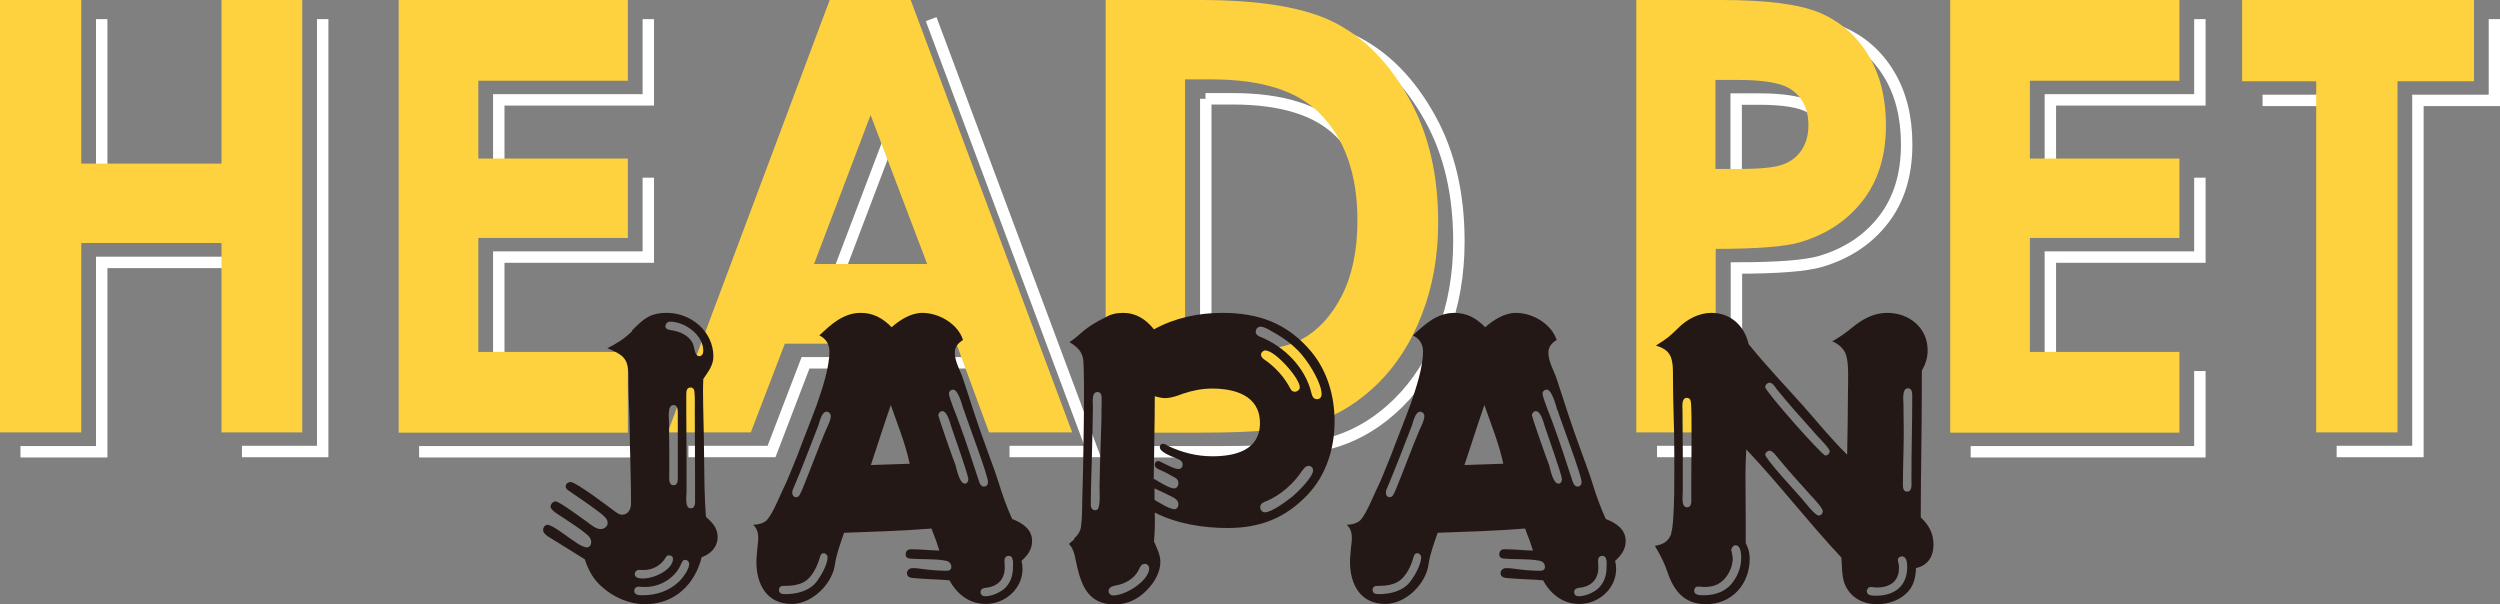
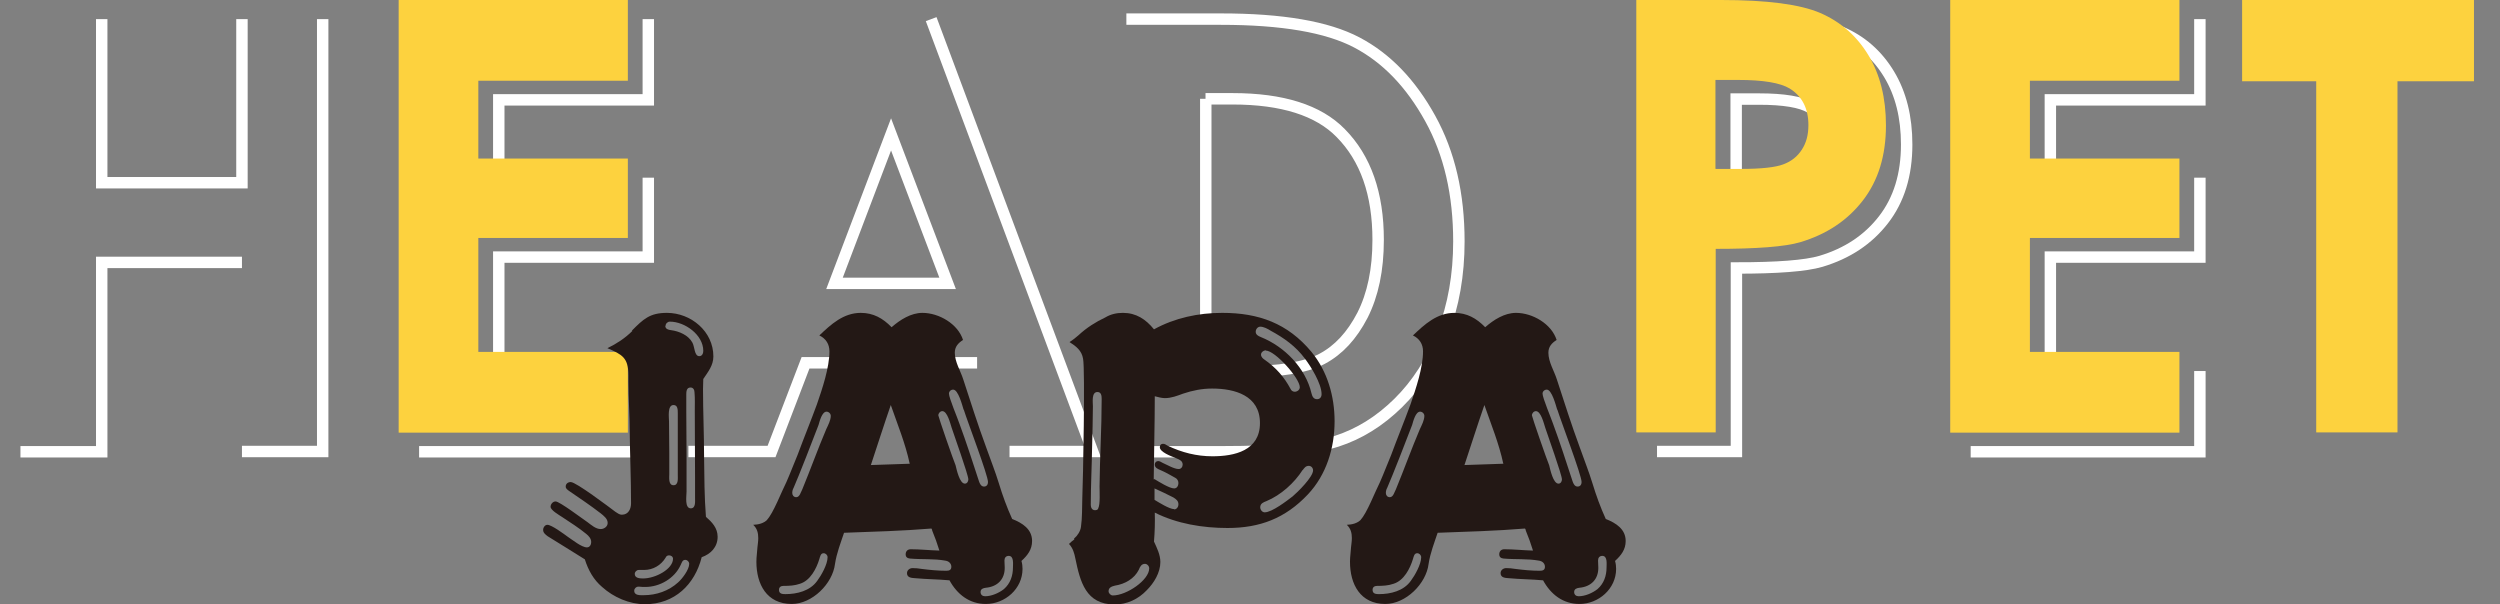
<svg xmlns="http://www.w3.org/2000/svg" id="_レイヤー_2" viewBox="0 0 94.13 22.75">
  <rect x="0" y="0" width="94.13" height="22.75" fill="#808080" stroke="none" />
  <defs>
    <style>.cls-1{fill:#231815;}.cls-2{fill:none;stroke:#fff;stroke-miterlimit:10;stroke-width:.43px;}.cls-3{fill:#fdd23e;}</style>
  </defs>
  <g id="_2025追加_変更">
    <path class="cls-2" d="M12.15.72v16.28h-3.04M3.83.72v6.16h5.28V.72M9.11,9.88H3.83v7.13H.77" />
    <path class="cls-2" d="M24.41,13.97v3.04h-8.63M24.41,6.69v2.99h-5.63v4.29M24.41.72v3.04h-5.63v2.93" />
    <path class="cls-2" d="M36.79,13.66h-6.46l-1.28,3.34h-3.13M35.06.72l6.08,16.28h-3.13M33.55,5.06l-2.13,5.61h4.26l-2.13-5.61Z" />
    <path class="cls-2" d="M42.41.72h3.56c2.3,0,4,.29,5.12.88,1.12.59,2.03,1.54,2.76,2.86s1.08,2.86,1.08,4.63c0,1.25-.2,2.41-.61,3.46-.4,1.05-.96,1.92-1.67,2.62s-1.48,1.17-2.31,1.44c-.83.27-2.27.4-4.31.4h-3.62M45.4,3.72v10.28h1.39c1.37,0,2.37-.16,2.99-.49.62-.33,1.12-.87,1.52-1.64.39-.77.59-1.71.59-2.84,0-1.73-.47-3.07-1.41-4.02-.84-.86-2.2-1.29-4.07-1.29h-1.02Z" />
    <path class="cls-2" d="M65.58.72c1.73,0,2.97.16,3.74.49s1.37.86,1.81,1.59c.44.73.66,1.61.66,2.64,0,1.14-.29,2.08-.87,2.83-.58.75-1.36,1.27-2.36,1.57-.58.17-1.64.25-3.18.25v6.91h-2.99M65.38,7.08h.96c.76,0,1.29-.06,1.58-.17.3-.11.53-.29.7-.55.17-.26.25-.56.25-.93,0-.63-.24-1.09-.71-1.38-.35-.21-.99-.32-1.93-.32h-.86v3.34Z" />
    <path class="cls-2" d="M82.83,13.97v3.04h-8.63M82.83,6.69v2.99h-5.63v4.29M82.83.72v3.04h-5.63v2.93" />
-     <path class="cls-2" d="M87.98,3.78h-2.79M93.92.72v3.06h-2.88v13.22h-3.06" />
-     <path class="cls-3" d="M0,0h3.06v6.16h5.28V0h3.04v16.28h-3.04v-7.13H3.06v7.13H0V0Z" />
    <path class="cls-3" d="M15.01,0h8.63v3.04h-5.63v2.93h5.63v2.99h-5.63v4.29h5.63v3.04h-8.63V0Z" />
-     <path class="cls-3" d="M31.24,0h3.05l6.08,16.28h-3.13l-1.23-3.34h-6.46l-1.28,3.34h-3.13L31.24,0ZM32.78,4.33l-2.13,5.61h4.26l-2.13-5.61Z" />
-     <path class="cls-3" d="M41.63,0h3.56c2.3,0,4,.29,5.12.88,1.12.59,2.03,1.54,2.76,2.86s1.08,2.86,1.08,4.63c0,1.25-.2,2.41-.61,3.46-.4,1.05-.96,1.92-1.67,2.62-.71.69-1.48,1.17-2.31,1.44-.83.27-2.27.4-4.31.4h-3.62V0ZM44.62,2.99v10.28h1.39c1.37,0,2.37-.16,2.99-.49.62-.33,1.12-.87,1.52-1.64.39-.77.59-1.71.59-2.84,0-1.73-.47-3.07-1.41-4.02-.84-.86-2.2-1.29-4.07-1.29h-1.02Z" />
    <path class="cls-3" d="M61.61,0h3.19c1.73,0,2.97.16,3.74.49.76.33,1.37.86,1.81,1.59.44.73.66,1.61.66,2.64,0,1.14-.29,2.08-.87,2.83-.58.75-1.36,1.27-2.36,1.57-.58.17-1.64.25-3.18.25v6.91h-2.99V0ZM64.6,6.36h.96c.76,0,1.29-.06,1.58-.17.3-.11.53-.29.7-.55.17-.26.25-.56.25-.93,0-.63-.24-1.09-.71-1.38-.35-.21-.99-.32-1.93-.32h-.86v3.34Z" />
    <path class="cls-3" d="M73.43,0h8.63v3.04h-5.63v2.93h5.63v2.99h-5.63v4.29h5.63v3.04h-8.63V0Z" />
    <path class="cls-3" d="M84.41,0h8.74v3.06h-2.88v13.22h-3.06V3.06h-2.79V0Z" />
    <path class="cls-1" d="M23.79,12.45c.43-.43.67-.67,1.32-.67.91,0,1.75.7,1.75,1.64,0,.34-.2.58-.38.85,0,.12-.01.26-.01.38,0,.85.04,1.71.04,2.55.01.75.01,1.51.07,2.26.23.2.44.42.44.75,0,.39-.26.65-.6.77-.26,1.03-1.02,1.77-2.14,1.77-.58,0-1.18-.26-1.61-.65-.32-.27-.52-.63-.65-1.04-.47-.3-.94-.58-1.4-.87-.09-.07-.17-.13-.17-.24,0-.09.07-.19.16-.19.16,0,.63.35.78.46.17.11.51.39.71.39.11,0,.16-.11.16-.2,0-.13-.09-.23-.19-.31-.28-.23-.6-.43-.9-.63-.12-.08-.44-.26-.44-.39,0-.09.08-.2.19-.2.15,0,1.02.66,1.2.78.15.11.31.26.5.26.12,0,.26-.09.26-.23,0-.16-.15-.27-.26-.36-.36-.28-.82-.59-1.2-.85-.05-.04-.12-.08-.12-.16,0-.11.09-.17.19-.17.2,0,1.44.94,1.68,1.12.08.05.15.11.24.11.26,0,.35-.23.35-.43,0-.9-.04-1.79-.05-2.69,0-.63-.05-1.26-.05-1.9v-.23c0-.66-.23-.78-.79-1.02.35-.17.67-.38.94-.65ZM25.63,21.27c-.23.51-.79.83-1.33.83-.08,0-.15,0-.22-.01h-.05c-.08,0-.15.07-.15.15,0,.19.23.17.36.17.47,0,.94-.16,1.29-.48.15-.13.42-.48.42-.7,0-.08-.07-.15-.15-.15-.11,0-.13.11-.17.19ZM25.06,21c-.17.28-.47.46-.81.46h-.2c-.08,0-.15.07-.15.15,0,.16.19.17.31.17.48,0,1.13-.36,1.13-.74,0-.08-.07-.13-.15-.13-.07,0-.11.04-.13.09ZM25.05,12.27c0,.12.12.15.21.16.31.04.66.19.81.47.09.16.07.51.26.51.11,0,.15-.11.15-.2,0-.6-.69-1.1-1.26-1.1-.08,0-.16.07-.16.16ZM25.19,15.89c0,.39.01.79.01,1.18v.78c0,.13-.04.42.16.42.19,0,.16-.26.16-.38v-2.33c0-.13,0-.31-.16-.31-.24,0-.17.47-.17.63ZM25.84,14.85v.66c0,.54.01,1.09.01,1.63v1.37c0,.16-.08.63.16.63.19,0,.16-.26.16-.39v-.78c0-.83-.01-1.67-.01-2.5,0-.23.01-.46-.01-.69,0-.09-.04-.19-.15-.19-.15,0-.16.15-.16.26Z" />
    <path class="cls-1" d="M28.88,19.57c.23-.23.56-1.09.73-1.42.15-.34.28-.69.42-1.02.24-.65.5-1.28.73-1.91.2-.58.47-1.38.47-1.99,0-.27-.13-.48-.38-.6.44-.42.91-.85,1.56-.85.47,0,.83.2,1.16.54.32-.28.73-.54,1.16-.54.63,0,1.34.42,1.53,1.02-.19.12-.31.26-.31.48,0,.35.22.69.32,1.01.28.86.55,1.71.86,2.55.16.46.34.9.48,1.36s.3.9.5,1.34c.38.15.75.38.75.83,0,.32-.17.54-.4.75.03.11.04.2.04.3,0,.75-.66,1.32-1.38,1.32-.62,0-1.08-.36-1.37-.89-.43-.04-.86-.04-1.29-.08-.12-.01-.31-.01-.31-.19,0-.12.11-.19.21-.19s.23.01.34.03c.31.04.62.07.93.07.11,0,.19-.03.19-.15s-.09-.21-.22-.23c-.43-.08-.9-.04-1.34-.08-.09-.01-.16-.05-.16-.16s.07-.19.19-.19c.35,0,.71.04,1.08.05-.08-.26-.17-.51-.27-.75,0-.03-.01-.05-.03-.08-1.09.09-2.2.12-3.29.16-.13.39-.28.77-.34,1.17-.09.75-.86,1.51-1.63,1.51-.94,0-1.33-.74-1.33-1.59,0-.19.03-.36.04-.55.01-.11.03-.21.03-.34,0-.19-.04-.36-.19-.5.2-.01.39-.05.54-.2ZM30.85,21.05c-.11.36-.34.81-.73.93-.2.07-.4.08-.62.08-.09,0-.17.04-.17.15,0,.15.13.16.24.16.44,0,.93-.12,1.2-.5.15-.2.39-.62.39-.89,0-.08-.07-.15-.15-.15-.11,0-.13.12-.16.22ZM30.82,16c-.16.43-.77,1.99-.94,2.37-.03.05-.05.12-.05.19,0,.08.05.16.15.16.13,0,.17-.19.23-.3.31-.75.58-1.51.9-2.26.07-.15.17-.34.17-.5,0-.09-.08-.16-.16-.16-.17,0-.26.36-.3.5ZM34.25,17.45c-.16-.75-.46-1.48-.71-2.2-.26.75-.5,1.51-.75,2.26.5-.01.98-.04,1.47-.05ZM35.83,16.1c-.05-.15-.16-.62-.35-.62-.08,0-.15.08-.15.16,0,.05.56,1.67.65,1.88.04.16.15.69.35.69.08,0,.13-.08.13-.16,0-.17-.54-1.67-.63-1.95ZM36.28,15.42c-.05-.16-.2-.75-.39-.75-.09,0-.16.07-.16.15,0,.16.32.91.39,1.12.27.73.5,1.45.74,2.18.03.09.08.2.19.2s.15-.09.15-.17c0-.26-.78-2.3-.91-2.72ZM37.82,21.11c0,.09.01.19.01.27,0,.44-.28.71-.71.75-.09.01-.2.04-.2.16,0,.11.08.16.17.16.24,0,.52-.12.71-.27.24-.21.34-.5.34-.82,0-.13.04-.43-.16-.43-.11,0-.16.08-.16.17Z" />
    <path class="cls-1" d="M40.44,20.28c.13-.11.24-.28.26-.44.05-.35.04-.7.05-1.05.03-.7.11-4.88.03-5.28-.05-.31-.26-.47-.51-.63.12-.08.23-.16.34-.26.3-.28.65-.5,1.01-.67.2-.12.42-.17.66-.17.5,0,.86.24,1.17.62.78-.43,1.67-.62,2.57-.62,1.37,0,2.46.39,3.36,1.47.6.73.87,1.67.87,2.61,0,1.01-.31,2.02-1.01,2.76-.85.9-1.81,1.26-3.02,1.26-.93,0-1.91-.16-2.74-.58.01.35,0,.73-.03,1.09.11.24.24.5.24.77,0,.4-.24.79-.51,1.06-.32.34-.75.54-1.21.54-1.09,0-1.3-.86-1.48-1.73-.04-.2-.09-.39-.24-.55.07-.07.13-.12.2-.17ZM41.15,15.3c-.01.5-.01,1.01-.03,1.52-.01.73-.05,1.45-.05,2.19,0,.09.04.2.16.2.04,0,.11-.01.12-.07.08-.15.05-.63.05-.82.01-1.1.08-2.19.08-3.29,0-.12-.01-.27-.16-.27-.23,0-.17.39-.17.54ZM42.88,21.45c-.17.34-.52.54-.9.6-.12.03-.24.07-.24.21,0,.08.08.16.16.16.52,0,1.37-.58,1.37-1.02,0-.09-.08-.17-.16-.17-.13,0-.19.11-.23.22ZM43.47,18.04c.15.09.56.35.74.35.11,0,.16-.11.16-.2,0-.08-.04-.16-.12-.2-.19-.11-.39-.22-.58-.3-.09-.04-.19-.08-.19-.2,0-.07.05-.13.13-.13.05,0,.12.04.17.07.16.07.43.23.6.23.09,0,.15-.08.15-.17,0-.16-.17-.2-.3-.26-.13-.05-.56-.21-.56-.39,0-.08.04-.13.12-.13.07,0,.12.04.17.07.54.26,1.1.4,1.69.4.83,0,1.79-.21,1.79-1.25s-.95-1.3-1.8-1.3c-.38,0-.73.07-1.09.19-.22.08-.44.17-.69.17-.12,0-.26-.04-.38-.07,0,1.05-.03,2.08-.04,3.13ZM44.21,19.18c.09,0,.16-.09.16-.19,0-.13-.08-.19-.19-.26-.23-.12-.47-.23-.71-.34v.43c.15.09.56.35.74.35ZM47.28,12.49c0,.11.09.16.19.2.9.36,1.69,1.17,1.91,2.12.03.12.08.22.21.22.11,0,.17-.08.17-.19,0-.39-.4-1.04-.63-1.34-.34-.46-.79-.78-1.29-1.05-.11-.07-.26-.15-.39-.15-.09,0-.17.09-.17.19ZM49.05,17.69c-.32.5-.82.95-1.37,1.18-.11.04-.23.09-.23.23,0,.09.07.19.17.19.27,0,.83-.43,1.05-.6.19-.16.77-.73.77-.98,0-.09-.07-.17-.16-.17-.12,0-.17.08-.23.16ZM47.67,13.19c-.09,0-.19.07-.19.16s.07.15.13.19c.43.3.74.65.98,1.1.03.07.09.11.16.11.09,0,.19-.07.19-.17,0-.34-.93-1.38-1.28-1.38Z" />
    <path class="cls-1" d="M51.23,19.57c.23-.23.56-1.09.73-1.42.15-.34.28-.69.42-1.02.24-.65.5-1.28.73-1.91.2-.58.47-1.38.47-1.99,0-.27-.13-.48-.38-.6.44-.42.91-.85,1.56-.85.47,0,.83.2,1.16.54.32-.28.73-.54,1.16-.54.63,0,1.34.42,1.53,1.02-.19.12-.31.26-.31.48,0,.35.22.69.32,1.01.28.86.55,1.71.86,2.55.16.46.34.9.48,1.36s.3.9.5,1.34c.38.15.75.38.75.83,0,.32-.17.54-.4.75.03.11.04.2.04.3,0,.75-.66,1.32-1.38,1.32-.62,0-1.08-.36-1.37-.89-.43-.04-.86-.04-1.29-.08-.12-.01-.31-.01-.31-.19,0-.12.11-.19.21-.19s.23.01.34.03c.31.04.62.07.93.07.11,0,.19-.03.19-.15s-.09-.21-.22-.23c-.43-.08-.9-.04-1.34-.08-.09-.01-.16-.05-.16-.16s.07-.19.19-.19c.35,0,.71.04,1.08.05-.08-.26-.17-.51-.27-.75,0-.03-.01-.05-.03-.08-1.09.09-2.2.12-3.29.16-.13.39-.28.77-.34,1.17-.09.75-.86,1.51-1.63,1.51-.94,0-1.33-.74-1.33-1.59,0-.19.03-.36.04-.55.01-.11.03-.21.03-.34,0-.19-.04-.36-.19-.5.2-.01.39-.05.54-.2ZM53.2,21.05c-.11.36-.34.81-.73.93-.2.07-.4.08-.62.08-.09,0-.17.04-.17.15,0,.15.13.16.24.16.44,0,.93-.12,1.2-.5.15-.2.39-.62.39-.89,0-.08-.07-.15-.15-.15-.11,0-.13.12-.16.22ZM53.17,16c-.16.43-.77,1.99-.94,2.37-.03.05-.05.12-.05.19,0,.08.05.16.15.16.13,0,.17-.19.23-.3.31-.75.58-1.51.9-2.26.07-.15.17-.34.17-.5,0-.09-.08-.16-.16-.16-.17,0-.26.36-.3.5ZM56.6,17.45c-.16-.75-.46-1.48-.71-2.2-.26.75-.5,1.51-.75,2.26.5-.01.98-.04,1.47-.05ZM58.18,16.1c-.05-.15-.16-.62-.35-.62-.08,0-.15.08-.15.16,0,.05.56,1.67.65,1.88.04.16.15.69.35.69.08,0,.13-.08.13-.16,0-.17-.54-1.67-.63-1.95ZM58.63,15.42c-.05-.16-.2-.75-.39-.75-.09,0-.16.07-.16.15,0,.16.32.91.39,1.12.27.73.5,1.45.74,2.18.03.09.08.2.19.2s.15-.09.15-.17c0-.26-.78-2.3-.91-2.72ZM60.17,21.11c0,.09.01.19.01.27,0,.44-.28.71-.71.75-.09.01-.2.04-.2.16,0,.11.08.16.17.16.24,0,.52-.12.71-.27.24-.21.34-.5.34-.82,0-.13.04-.43-.16-.43-.11,0-.16.08-.16.17Z" />
-     <path class="cls-1" d="M62.92,20.08c.15-.42.12-2.53.12-3.09,0-.93-.05-1.84-.05-2.77,0-.26.01-.54-.08-.78-.11-.26-.32-.35-.56-.43.44-.28.47-.3.85-.67.32-.32.77-.56,1.24-.56.73,0,1.25.5,1.4,1.18.66.81,1.38,1.57,2.08,2.35.54.62,1.05,1.24,1.63,1.81.01-.79.03-1.6.03-2.39,0-.39.04-1.01-.07-1.36-.08-.26-.3-.42-.52-.52.27-.15.51-.32.74-.51.39-.32.81-.56,1.33-.56.82,0,1.52.56,1.52,1.41,0,.28-.08.52-.22.77v.67c0,1.63-.04,3.24-.04,4.85.3.28.48.6.48,1.02,0,.44-.2.79-.66.89-.01.36-.09.71-.38.97-.3.27-.7.39-1.09.39-.54,0-1.02-.26-1.22-.78-.11-.3-.09-.66-.12-.98-1.24-1.32-2.34-2.76-3.58-4.07-.01.3-.03.58-.03.87,0,.62.01,1.22.01,1.83v.83c.09.17.15.36.15.58,0,.97-.67,1.72-1.65,1.72-.82,0-1.21-.51-1.45-1.22-.12-.36-.28-.65-.47-.98.3-.04.51-.16.62-.46ZM63.35,15.47c0,.52.01,1.06.01,1.6v1.45c0,.15-.07.58.16.58.19,0,.16-.24.16-.36v-.69c0-.63.03-2.35-.01-2.88-.01-.11-.05-.19-.16-.19-.21,0-.16.35-.16.48ZM65.18,20.67c0,.05.03.11.03.16.01.05.03.12.03.19,0,.23-.08.46-.21.65-.2.3-.48.43-.83.43-.05,0-.11,0-.15-.01h-.13c-.08-.01-.13.07-.13.15,0,.19.26.17.39.17.44,0,.85-.16,1.1-.54.17-.24.28-.55.28-.86,0-.13-.01-.48-.21-.48-.08,0-.15.07-.15.15ZM66.46,14.57c0,.16,2.14,2.58,2.27,2.58.08,0,.16-.07.16-.16,0-.13-.5-.59-.6-.73-.47-.52-.94-1.05-1.38-1.59-.07-.09-.16-.26-.28-.26-.08,0-.16.07-.16.15ZM66.46,17.11c0,.16,1.17,1.42,1.36,1.64.11.12.51.66.66.66.08,0,.15-.07.15-.16,0-.13-.36-.5-.47-.62-.42-.46-.82-.91-1.21-1.38-.07-.08-.2-.28-.32-.28-.08,0-.16.07-.16.15ZM71.46,21.08c0,.05.01.11.03.16.01.04.01.09.01.15,0,.5-.35.73-.82.73-.04,0-.09,0-.13-.01-.03,0-.07-.01-.11-.01-.08,0-.15.08-.15.16,0,.17.21.17.34.17.69,0,1.18-.35,1.18-1.08,0-.13-.01-.4-.2-.4-.08,0-.15.05-.15.13ZM71.67,15.24c0,.35.01.69.01,1.04,0,.62-.03,1.25-.03,1.87,0,.13-.03.36.16.36.2,0,.16-.3.16-.43v-.15c0-.99.03-2,.03-3.01,0-.11,0-.3-.16-.3-.24,0-.17.47-.17.62Z" />
  </g>
</svg>